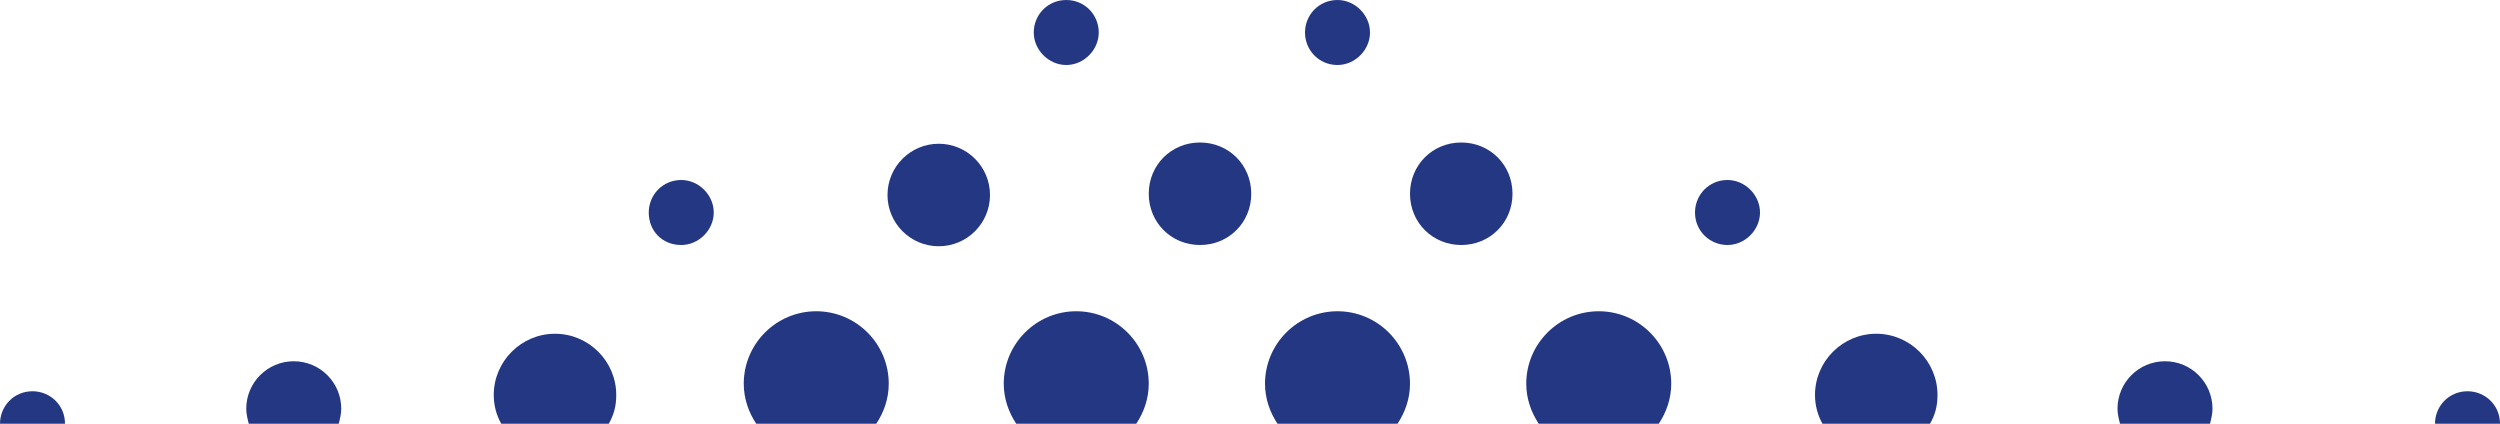
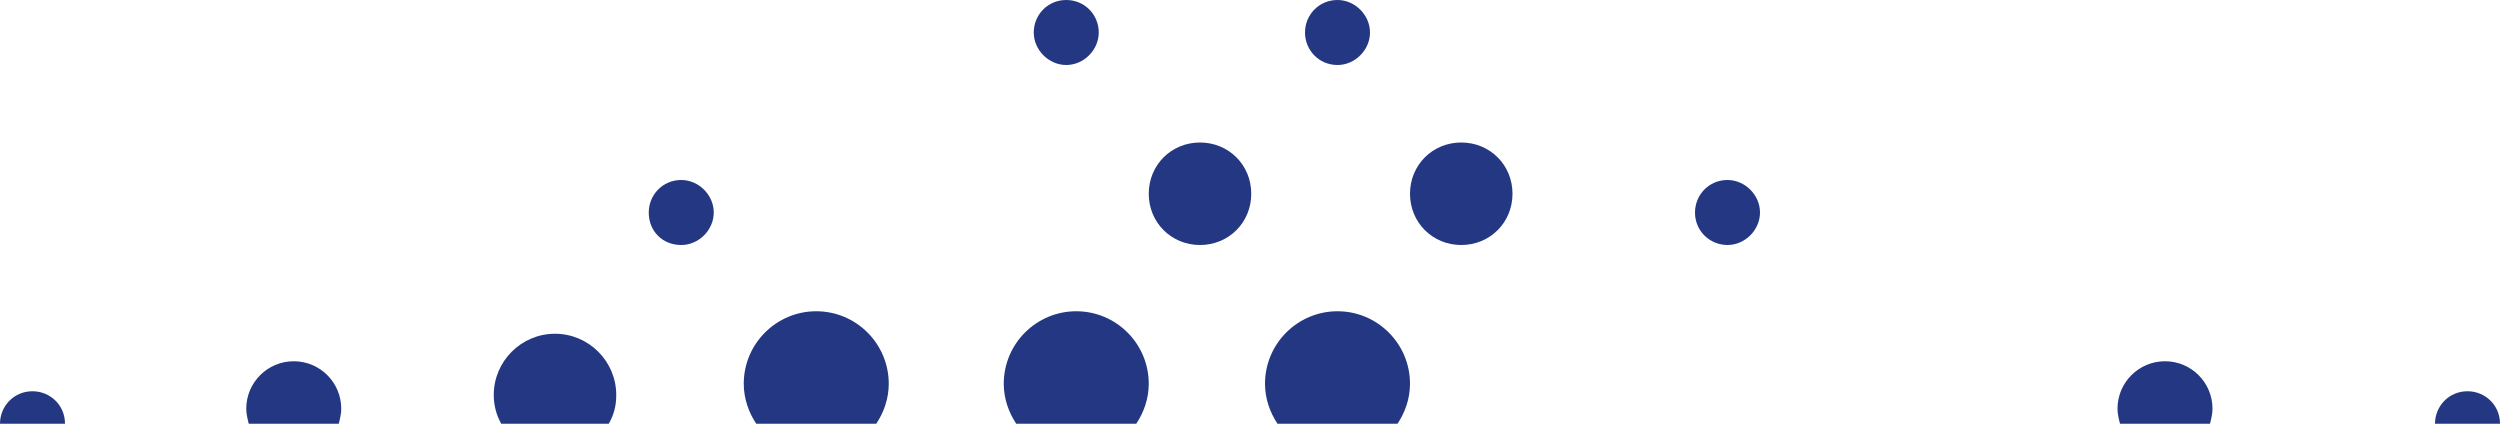
<svg xmlns="http://www.w3.org/2000/svg" version="1.1" id="Layer_1" x="0px" y="0px" viewBox="0 0 200 33.9" style="enable-background:new 0 0 200 33.9;" xml:space="preserve">
  <style type="text/css">
	.st0{fill:#243782;}
</style>
  <g>
    <path class="st0" d="M116.9,19.6c2.3,0,4.1-1.8,4.1-4.1c0-2.3-1.8-4.1-4.1-4.1c-2.3,0-4.1,1.8-4.1,4.1   C112.8,17.8,114.6,19.6,116.9,19.6z" />
    <path class="st0" d="M107,5.2c1.4,0,2.6-1.2,2.6-2.6S108.4,0,107,0c-1.5,0-2.6,1.2-2.6,2.6S105.5,5.2,107,5.2z" />
-     <path class="st0" d="M132.7,33.9c0.6-0.9,1-2,1-3.2c0-3.2-2.6-5.8-5.8-5.8c-3.2,0-5.8,2.6-5.8,5.8c0,1.2,0.4,2.3,1,3.2H132.7z" />
    <path class="st0" d="M200,33.9C200,33.9,200,33.8,200,33.9c0-1.5-1.2-2.6-2.6-2.6c-1.5,0-2.6,1.2-2.6,2.6c0,0,0,0,0,0H200z" />
    <path class="st0" d="M138.2,19.6c1.4,0,2.6-1.2,2.6-2.6c0-1.4-1.2-2.6-2.6-2.6c-1.5,0-2.6,1.2-2.6,2.6   C135.6,18.5,136.8,19.6,138.2,19.6z" />
    <path class="st0" d="M176.8,33.9c0.1-0.4,0.2-0.8,0.2-1.2c0-2.1-1.7-3.8-3.8-3.8c-2.1,0-3.8,1.7-3.8,3.8c0,0.4,0.1,0.8,0.2,1.2   H176.8z" />
    <path class="st0" d="M111.8,33.9c0.6-0.9,1-2,1-3.2c0-3.2-2.6-5.8-5.8-5.8c-3.2,0-5.8,2.6-5.8,5.8c0,1.2,0.4,2.3,1,3.2H111.8z" />
-     <path class="st0" d="M154.4,33.9c0.4-0.7,0.6-1.4,0.6-2.3c0-2.7-2.2-4.9-4.9-4.9s-4.9,2.2-4.9,4.9c0,0.8,0.2,1.6,0.6,2.3H154.4z" />
    <path class="st0" d="M90.9,33.9c0.6-0.9,1-2,1-3.2c0-3.2-2.6-5.8-5.8-5.8c-3.2,0-5.8,2.6-5.8,5.8c0,1.2,0.4,2.3,1,3.2H90.9z" />
    <path class="st0" d="M54.5,19.6c1.4,0,2.6-1.2,2.6-2.6c0-1.4-1.2-2.6-2.6-2.6c-1.5,0-2.6,1.2-2.6,2.6C51.9,18.5,53,19.6,54.5,19.6z   " />
    <path class="st0" d="M27.1,33.9c0.1-0.4,0.2-0.8,0.2-1.2c0-2.1-1.7-3.8-3.8-3.8c-2.1,0-3.8,1.7-3.8,3.8c0,0.4,0.1,0.8,0.2,1.2H27.1   z" />
    <path class="st0" d="M48.7,33.9c0.4-0.7,0.6-1.4,0.6-2.3c0-2.7-2.2-4.9-4.9-4.9s-4.9,2.2-4.9,4.9c0,0.8,0.2,1.6,0.6,2.3H48.7z" />
    <path class="st0" d="M5.2,33.9C5.2,33.9,5.2,33.8,5.2,33.9c0-1.5-1.2-2.6-2.6-2.6c-1.5,0-2.6,1.2-2.6,2.6c0,0,0,0,0,0H5.2z" />
    <path class="st0" d="M85.3,5.2c1.4,0,2.6-1.2,2.6-2.6S86.8,0,85.3,0c-1.5,0-2.6,1.2-2.6,2.6S83.9,5.2,85.3,5.2z" />
    <path class="st0" d="M96,19.6c2.3,0,4.1-1.8,4.1-4.1c0-2.3-1.8-4.1-4.1-4.1c-2.3,0-4.1,1.8-4.1,4.1C91.9,17.8,93.7,19.6,96,19.6z" />
    <path class="st0" d="M70.1,33.9c0.6-0.9,1-2,1-3.2c0-3.2-2.6-5.8-5.8-5.8c-3.2,0-5.8,2.6-5.8,5.8c0,1.2,0.4,2.3,1,3.2H70.1z" />
-     <circle class="st0" cx="75.1" cy="15.6" r="4.1" />
  </g>
</svg>